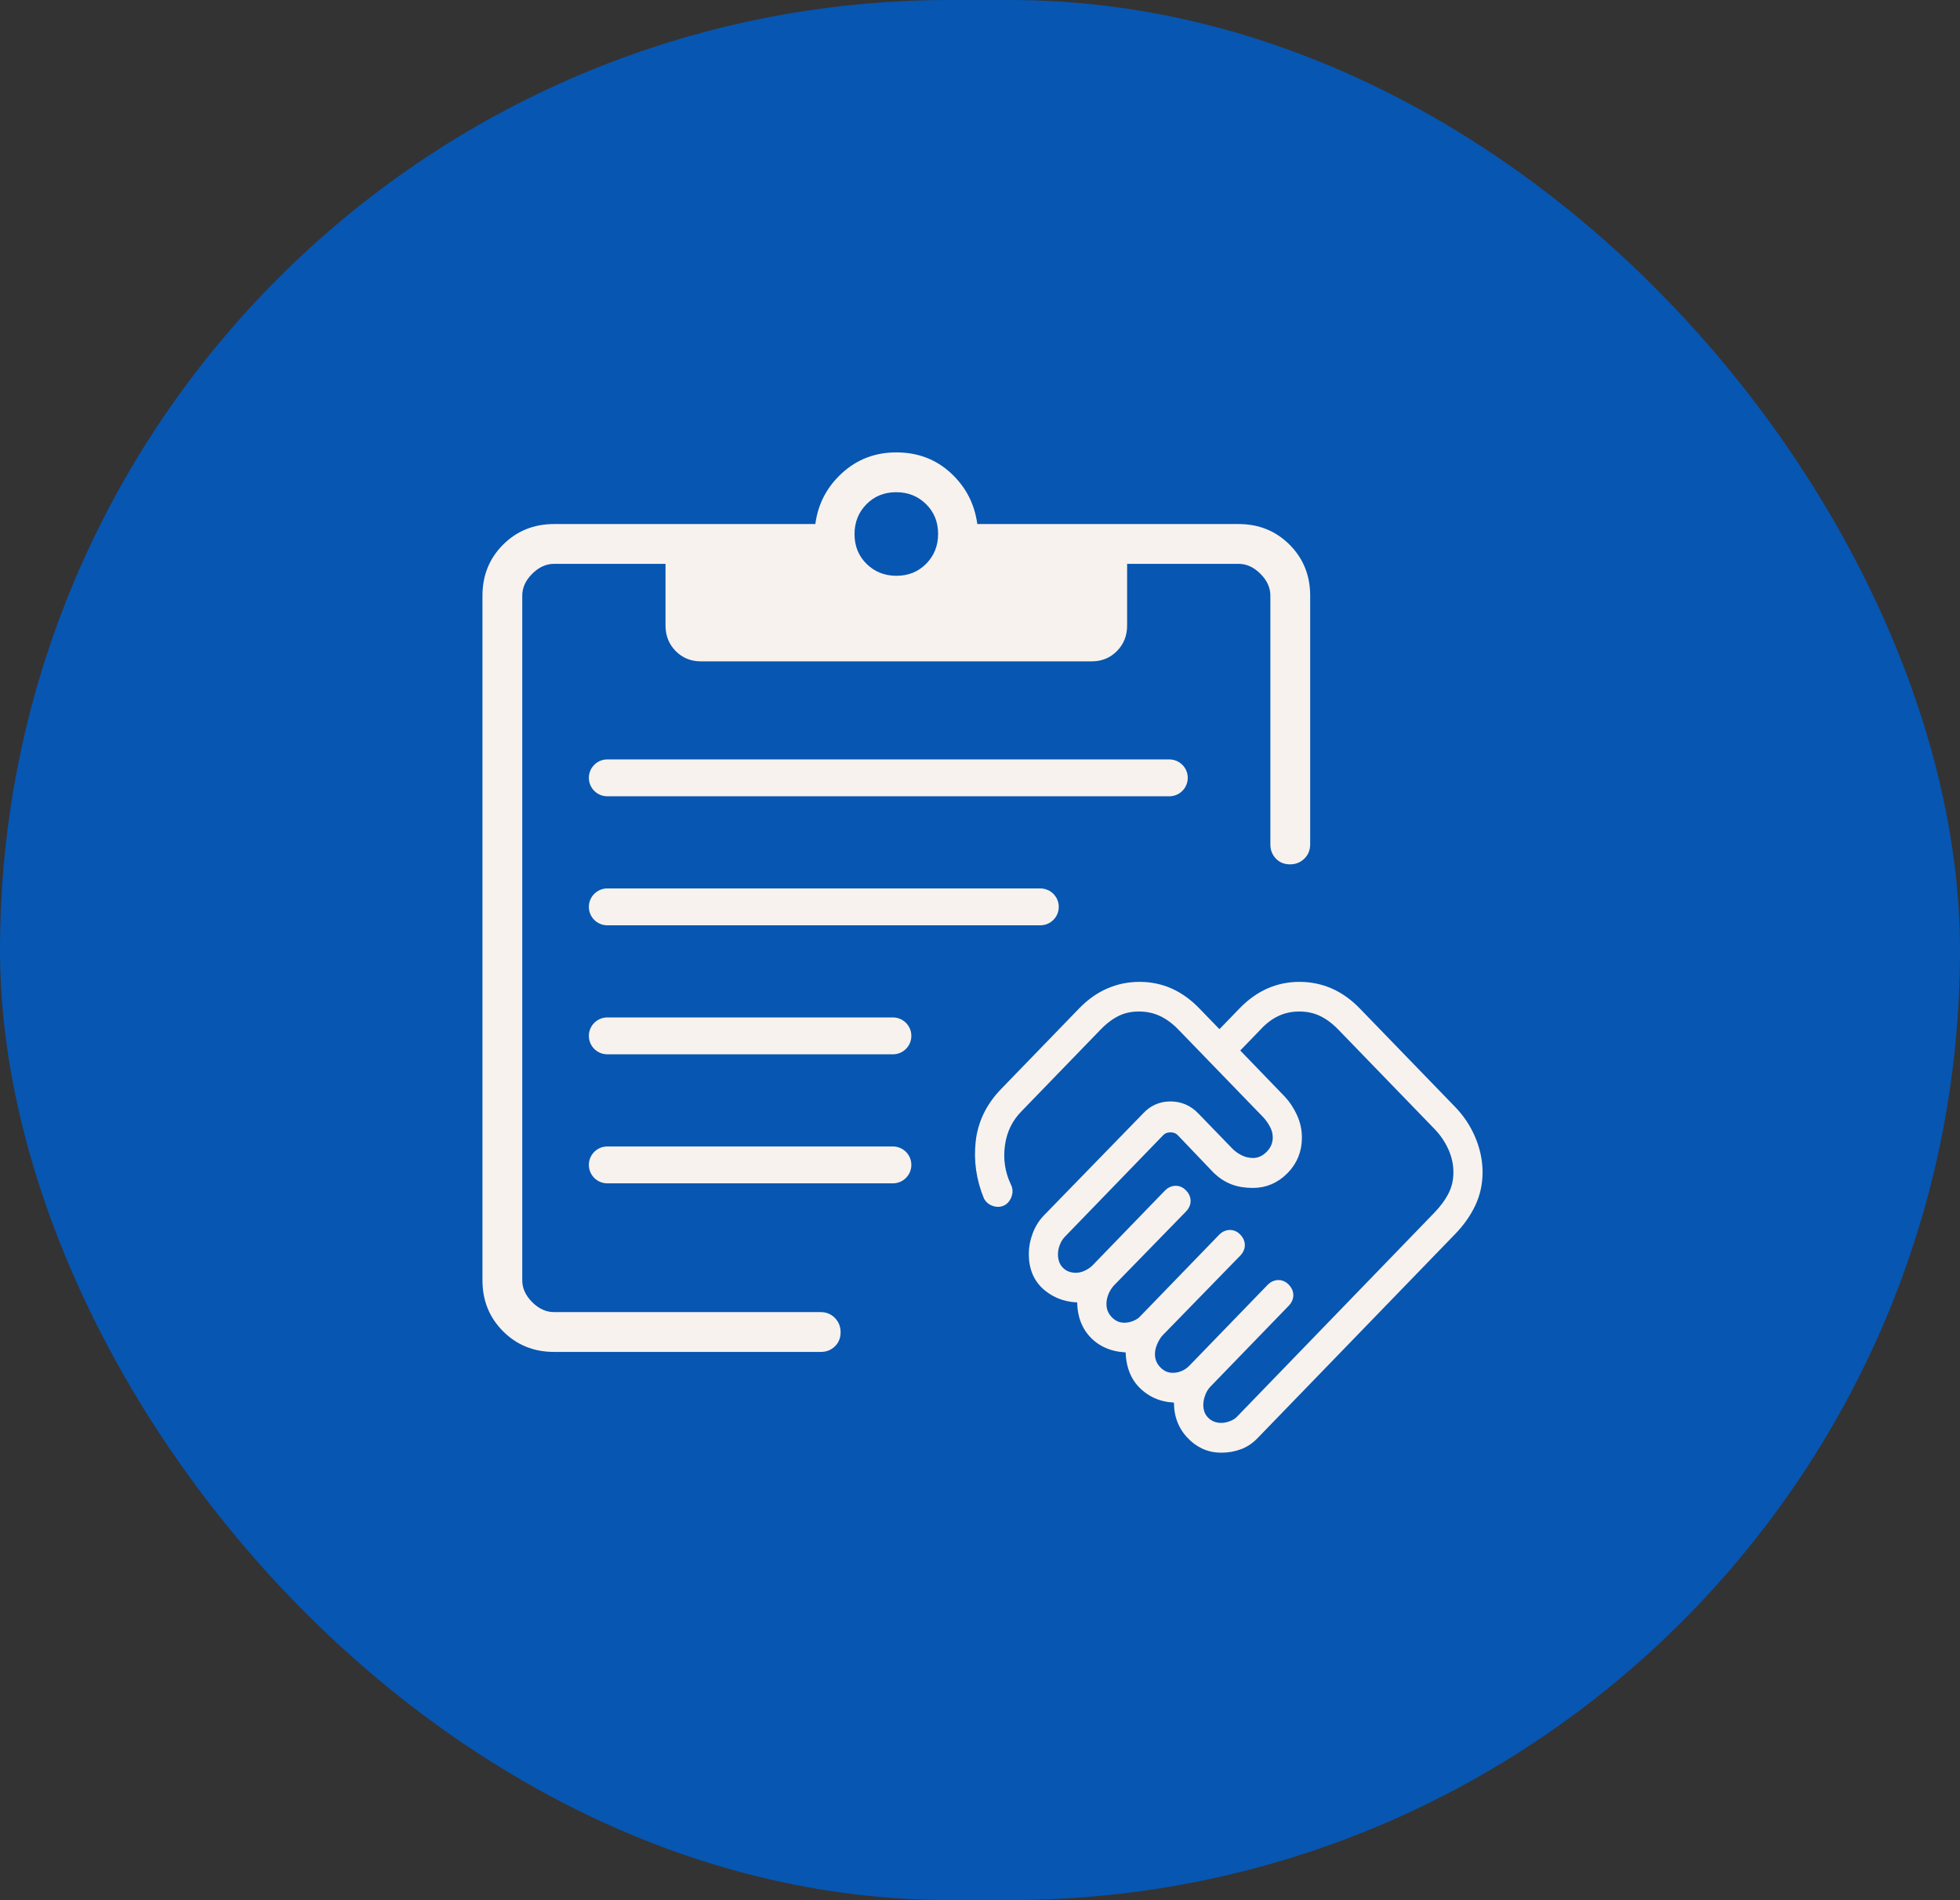
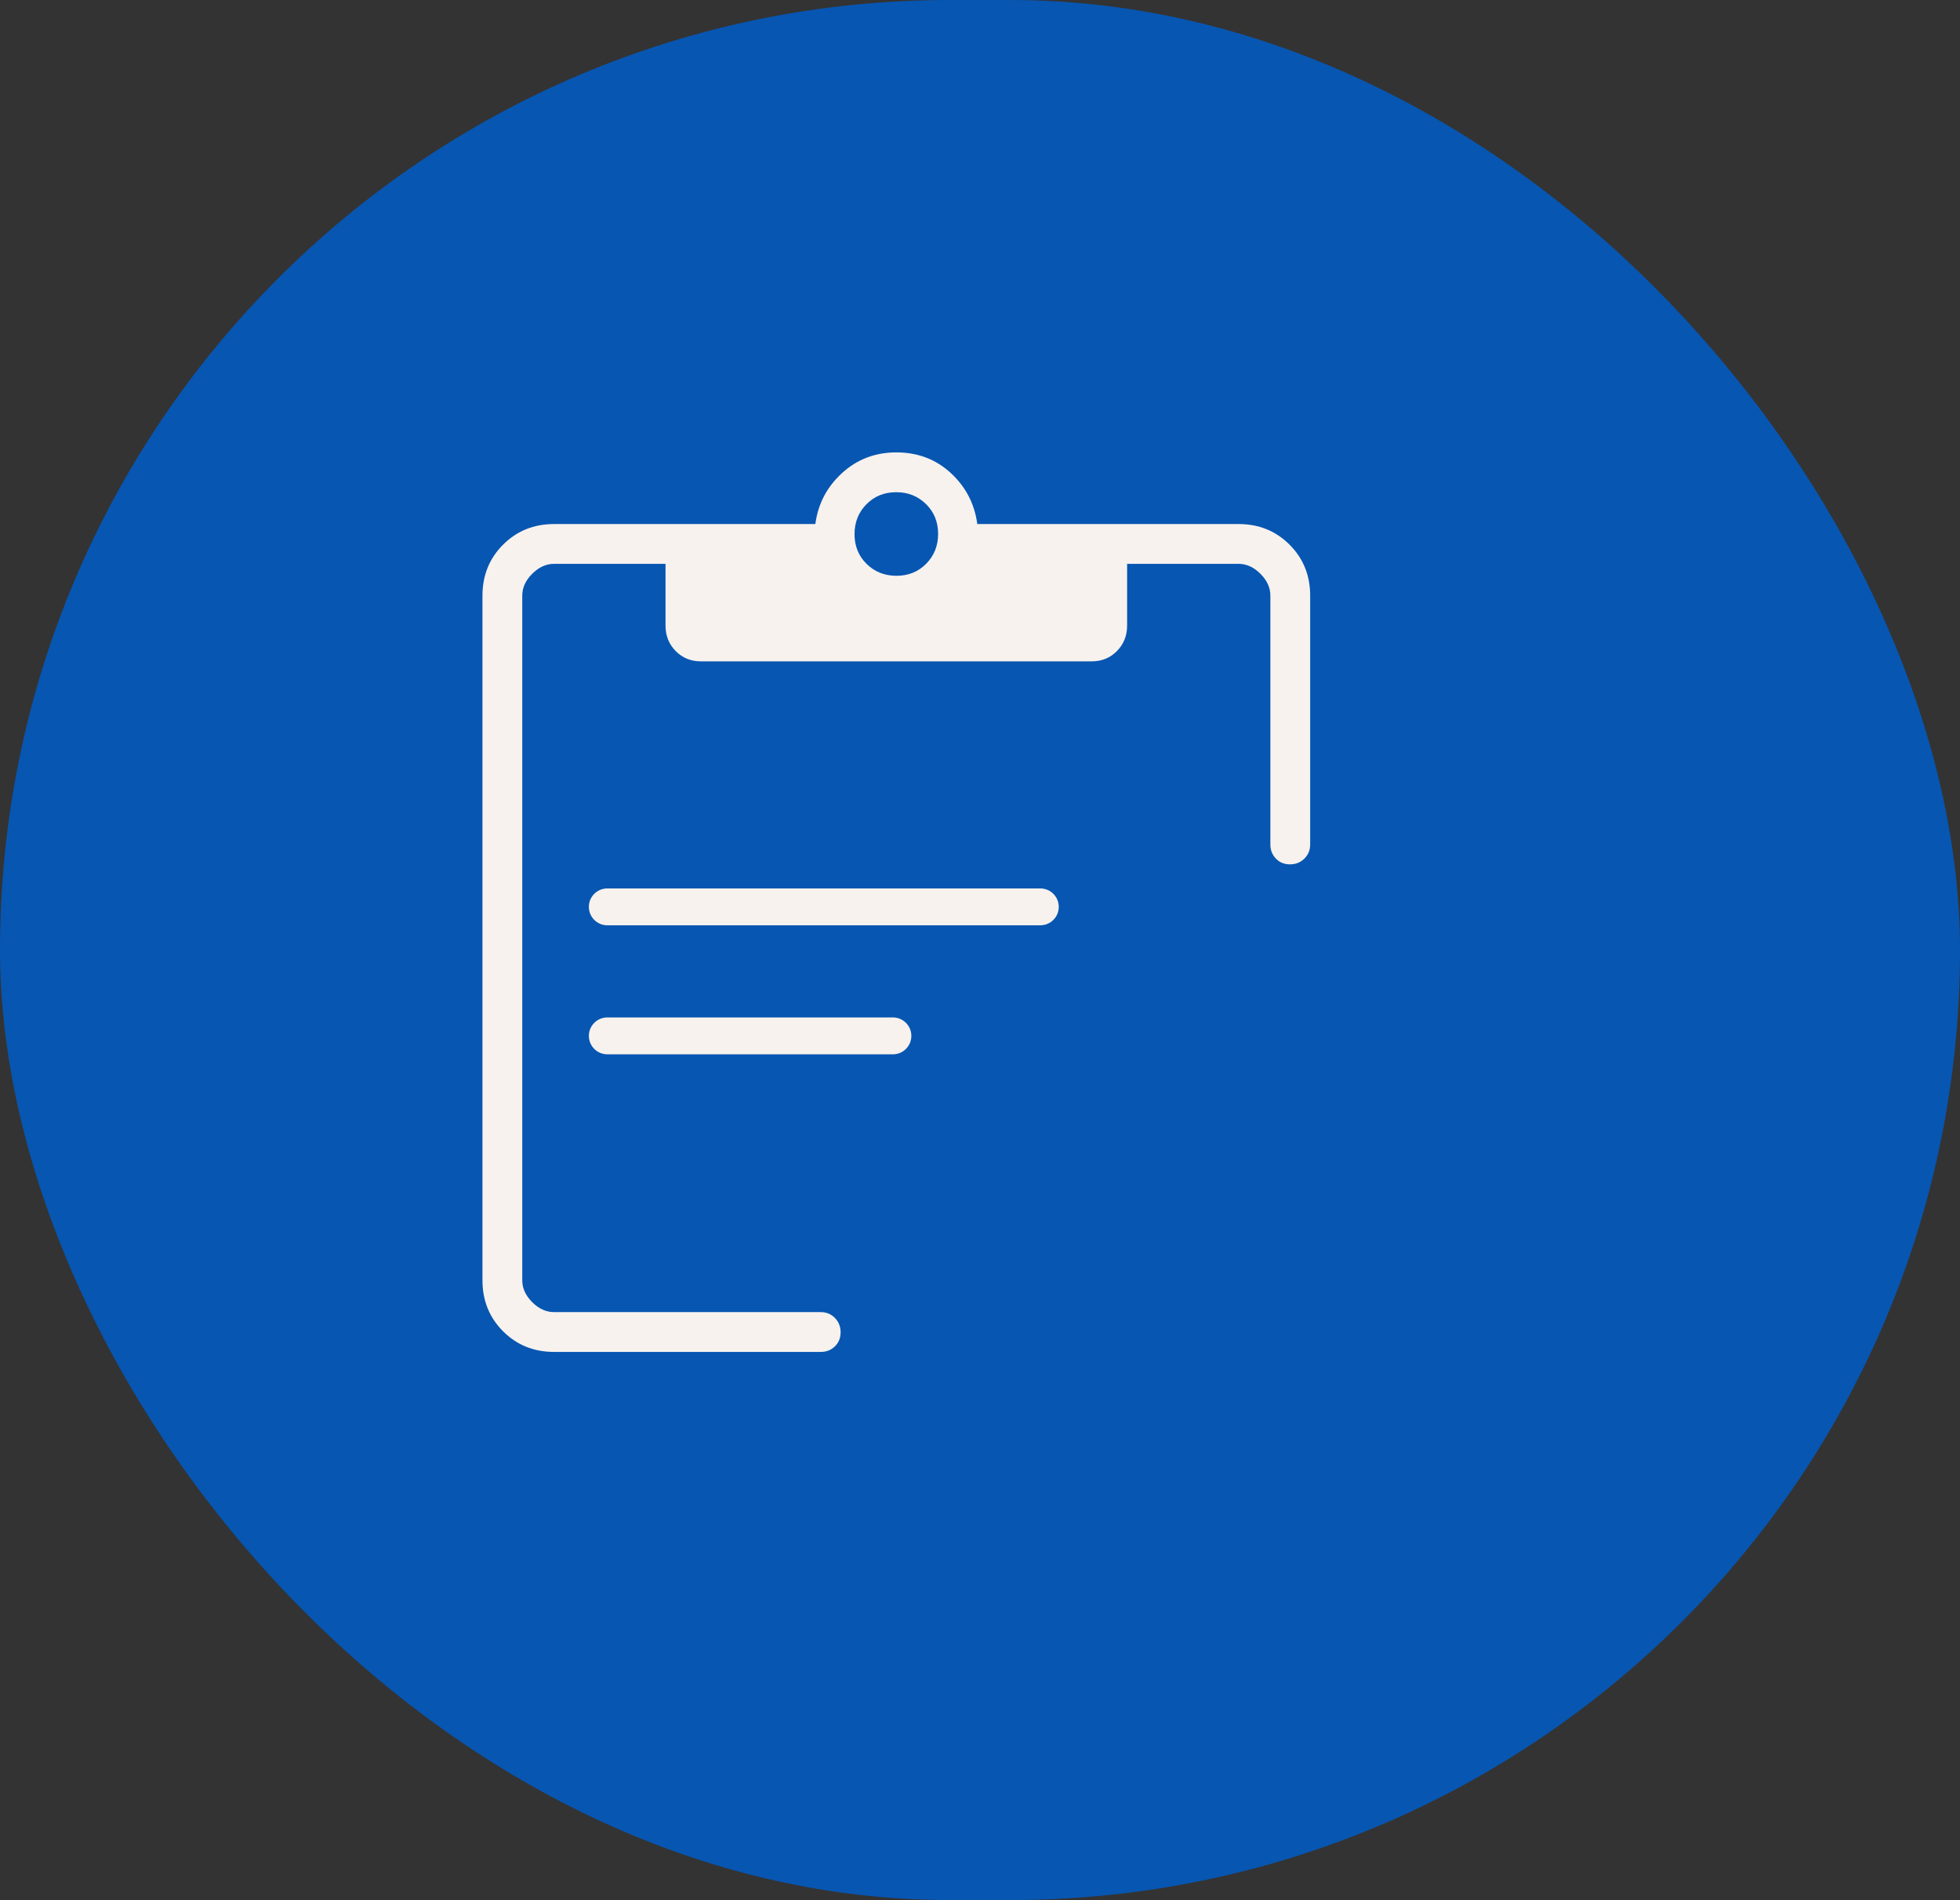
<svg xmlns="http://www.w3.org/2000/svg" width="195" height="189" viewBox="0 0 195 189" fill="none">
  <rect x="0" y="0" width="195" height="189" fill="#333333" stroke="none" />
  <rect width="195" height="189" rx="94.5" fill="#0756B2" />
  <path d="M55.126 134.476C53.11 134.476 51.418 133.792 50.051 132.425C48.684 131.057 48 129.366 48 127.35V59.253C48 57.237 48.684 55.545 50.051 54.178C51.418 52.811 53.11 52.127 55.126 52.127H81.117C81.388 50.115 82.274 48.424 83.775 47.055C85.276 45.685 87.076 45 89.174 45C91.305 45 93.113 45.685 94.598 47.055C96.083 48.424 96.96 50.115 97.232 52.127H123.223C125.239 52.127 126.93 52.811 128.298 54.178C129.665 55.545 130.349 57.237 130.349 59.253V83.997C130.349 84.558 130.156 85.028 129.772 85.407C129.387 85.787 128.91 85.978 128.341 85.978C127.773 85.978 127.305 85.787 126.939 85.407C126.573 85.028 126.389 84.558 126.389 83.997V59.253C126.389 58.461 126.06 57.735 125.4 57.076C124.74 56.416 124.015 56.086 123.223 56.086H112.137V62.222C112.137 63.232 111.799 64.078 111.124 64.761C110.448 65.444 109.611 65.785 108.614 65.785H69.734C68.735 65.785 67.898 65.444 67.223 64.761C66.549 64.078 66.212 63.232 66.212 62.222V56.086H55.126C54.334 56.086 53.608 56.416 52.949 57.076C52.289 57.735 51.959 58.461 51.959 59.253V127.35C51.959 128.142 52.289 128.867 52.949 129.527C53.608 130.187 54.334 130.516 55.126 130.516H81.652C82.213 130.516 82.683 130.709 83.062 131.094C83.442 131.479 83.631 131.955 83.631 132.524C83.631 133.092 83.442 133.56 83.062 133.926C82.683 134.293 82.213 134.476 81.652 134.476H55.126ZM89.191 57.274C90.374 57.274 91.36 56.874 92.149 56.073C92.938 55.274 93.332 54.283 93.332 53.1C93.332 51.917 92.931 50.931 92.131 50.143C91.331 49.354 90.34 48.959 89.158 48.959C87.975 48.959 86.989 49.359 86.2 50.16C85.411 50.96 85.017 51.952 85.017 53.135C85.017 54.317 85.417 55.303 86.218 56.091C87.018 56.88 88.009 57.274 89.191 57.274Z" fill="#F7F2EE" />
-   <path d="M121.498 142.036C121.862 142.036 122.234 141.959 122.613 141.803C122.992 141.648 123.295 141.436 123.523 141.168L143.064 120.973C143.695 120.322 144.191 119.645 144.554 118.943C144.917 118.241 145.099 117.463 145.099 116.609C145.099 115.755 144.917 114.925 144.554 114.12C144.191 113.315 143.695 112.587 143.064 111.936L133.51 102.069C132.879 101.418 132.222 100.929 131.537 100.604C130.853 100.278 130.097 100.115 129.27 100.115C128.443 100.115 127.681 100.278 126.986 100.604C126.29 100.929 125.643 101.418 125.044 102.069L122.696 104.494L127.464 109.432C127.904 109.897 128.275 110.457 128.576 111.114C128.877 111.77 129.027 112.451 129.027 113.158C129.027 114.414 128.594 115.48 127.727 116.354C126.861 117.227 125.835 117.664 124.65 117.664C123.905 117.664 123.248 117.554 122.679 117.333C122.11 117.112 121.585 116.769 121.103 116.304L117.543 112.579C117.258 112.284 116.893 112.137 116.45 112.137C116.006 112.137 115.642 112.284 115.357 112.579L105.598 122.657C105.329 122.935 105.121 123.264 104.975 123.646C104.829 124.027 104.756 124.394 104.756 124.748C104.756 125.465 104.971 126.036 105.401 126.463C105.83 126.89 106.376 127.104 107.038 127.104C107.412 127.104 107.784 127.015 108.153 126.839C108.522 126.662 108.821 126.456 109.049 126.221L116.279 118.754C116.46 118.568 116.678 118.466 116.935 118.45C117.191 118.433 117.426 118.535 117.639 118.754C117.851 118.973 117.957 119.207 117.957 119.456C117.957 119.705 117.851 119.939 117.639 120.158L110.423 127.561C110.154 127.871 109.946 128.212 109.8 128.582C109.654 128.951 109.581 129.329 109.581 129.716C109.581 130.357 109.806 130.91 110.256 131.375C110.706 131.839 111.242 132.072 111.863 132.072C112.237 132.072 112.608 131.994 112.977 131.839C113.347 131.683 113.645 131.471 113.874 131.203L121.674 123.147C121.855 122.961 122.073 122.859 122.33 122.843C122.587 122.827 122.821 122.928 123.033 123.147C123.246 123.367 123.352 123.601 123.352 123.849C123.352 124.098 123.246 124.332 123.033 124.551L115.247 132.543C115.019 132.811 114.822 133.141 114.656 133.532C114.489 133.923 114.406 134.312 114.406 134.698C114.406 135.339 114.631 135.892 115.081 136.357C115.531 136.822 116.066 137.054 116.688 137.054C117.062 137.054 117.423 136.979 117.771 136.828C118.12 136.678 118.429 136.463 118.698 136.185L126.499 128.13C126.679 127.944 126.898 127.842 127.155 127.825C127.412 127.809 127.646 127.911 127.858 128.13C128.07 128.349 128.176 128.583 128.176 128.832C128.176 129.081 128.07 129.315 127.858 129.534L120.058 137.589C119.788 137.867 119.581 138.208 119.435 138.61C119.289 139.013 119.216 139.386 119.216 139.729C119.216 140.423 119.437 140.981 119.877 141.403C120.318 141.825 120.858 142.036 121.498 142.036ZM121.498 144C120.297 144 119.272 143.528 118.423 142.584C117.573 141.64 117.204 140.451 117.315 139.018C115.914 139.067 114.748 138.651 113.817 137.771C112.885 136.89 112.443 135.645 112.491 134.035C110.963 134.051 109.759 133.609 108.88 132.707C108.001 131.806 107.601 130.588 107.68 129.053C106.346 129.102 105.208 128.742 104.267 127.973C103.326 127.204 102.855 126.124 102.855 124.733C102.855 124.108 102.973 123.483 103.21 122.858C103.446 122.233 103.784 121.693 104.224 121.238L114.092 111.097C114.729 110.406 115.515 110.061 116.45 110.061C117.385 110.061 118.187 110.406 118.855 111.097L122.249 114.601C122.547 114.909 122.907 115.167 123.33 115.375C123.754 115.582 124.198 115.686 124.664 115.686C125.295 115.686 125.863 115.433 126.368 114.928C126.873 114.422 127.126 113.827 127.126 113.143C127.126 112.724 127.03 112.323 126.838 111.938C126.647 111.554 126.402 111.191 126.104 110.851L117.6 102.069C116.97 101.418 116.304 100.929 115.604 100.604C114.903 100.278 114.14 100.115 113.313 100.115C112.486 100.115 111.74 100.278 111.076 100.604C110.412 100.929 109.765 101.418 109.135 102.069L101.31 110.149C100.296 111.164 99.689 112.4 99.487 113.858C99.286 115.316 99.492 116.696 100.103 117.998C100.246 118.237 100.277 118.495 100.198 118.771C100.119 119.048 99.98 119.26 99.78 119.407C99.549 119.554 99.289 119.587 99 119.505C98.712 119.423 98.496 119.263 98.354 119.024C97.622 117.24 97.361 115.427 97.57 113.583C97.779 111.739 98.572 110.105 99.951 108.681L107.713 100.665C108.524 99.827 109.404 99.201 110.351 98.787C111.299 98.374 112.307 98.166 113.375 98.166C114.443 98.166 115.44 98.374 116.367 98.787C117.294 99.201 118.163 99.827 118.974 100.665L121.322 103.09L123.67 100.665C124.481 99.827 125.353 99.201 126.285 98.787C127.216 98.374 128.216 98.166 129.284 98.166C130.352 98.166 131.357 98.374 132.3 98.787C133.243 99.201 134.12 99.827 134.931 100.665L144.424 110.468C145.235 111.306 145.867 112.263 146.32 113.34C146.773 114.416 147 115.506 147 116.609C147 117.712 146.773 118.742 146.32 119.699C145.867 120.656 145.235 121.554 144.424 122.392L124.883 142.572C124.41 143.092 123.89 143.46 123.321 143.676C122.752 143.892 122.145 144 121.498 144Z" fill="#F7F2EE" stroke="#F7F2EE" />
  <path fill-rule="evenodd" clip-rule="evenodd" d="M58.586 90.207C58.586 89.194 59.407 88.373 60.42 88.373H103.503C104.516 88.373 105.336 89.194 105.336 90.207C105.336 91.219 104.516 92.04 103.503 92.04H60.42C59.407 92.04 58.586 91.219 58.586 90.207Z" fill="#F7F2EE" />
  <path fill-rule="evenodd" clip-rule="evenodd" d="M58.586 103.04C58.586 102.027 59.407 101.206 60.42 101.206H88.836C89.849 101.206 90.67 102.027 90.67 103.04C90.67 104.052 89.849 104.873 88.836 104.873H60.42C59.407 104.873 58.586 104.052 58.586 103.04Z" fill="#F7F2EE" />
-   <path fill-rule="evenodd" clip-rule="evenodd" d="M58.586 115.873C58.586 114.861 59.407 114.04 60.42 114.04H88.836C89.849 114.04 90.67 114.861 90.67 115.873C90.67 116.886 89.849 117.707 88.836 117.707H60.42C59.407 117.707 58.586 116.886 58.586 115.873Z" fill="#F7F2EE" />
-   <path fill-rule="evenodd" clip-rule="evenodd" d="M58.586 77.373C58.586 76.361 59.407 75.54 60.42 75.54H116.336C117.349 75.54 118.17 76.361 118.17 77.373C118.17 78.386 117.349 79.207 116.336 79.207H60.42C59.407 79.207 58.586 78.386 58.586 77.373Z" fill="#F7F2EE" />
</svg>